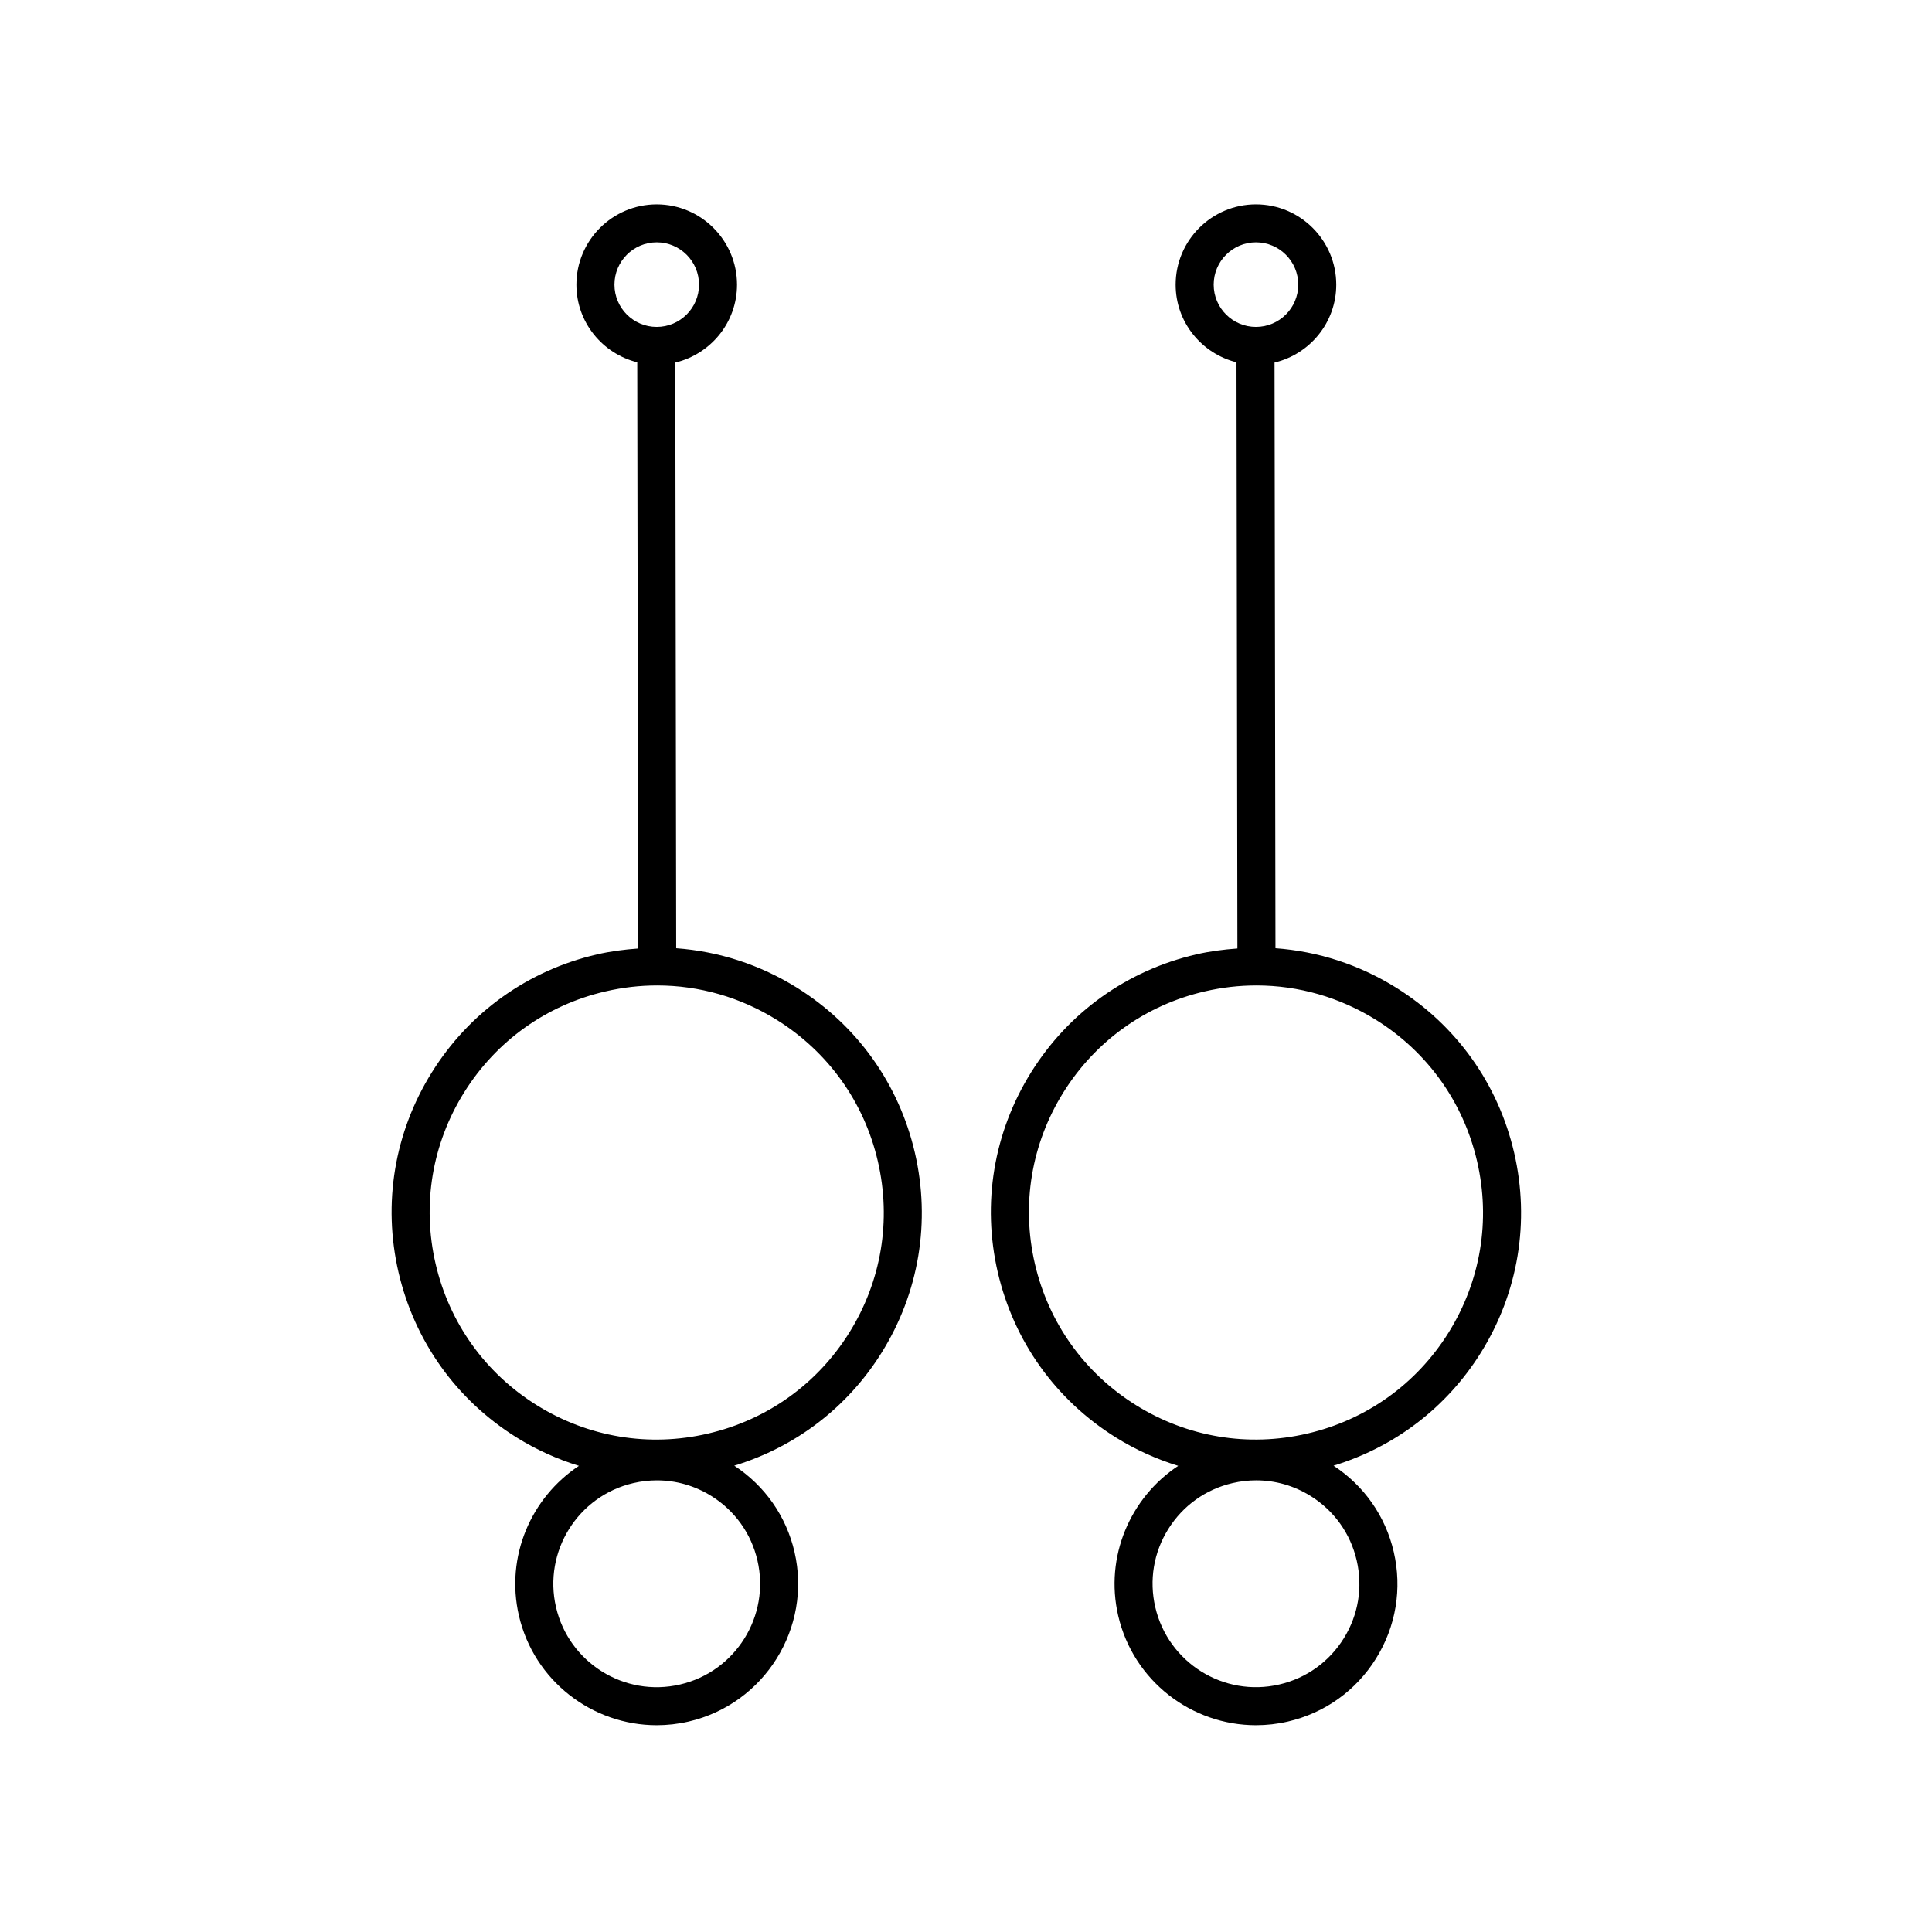
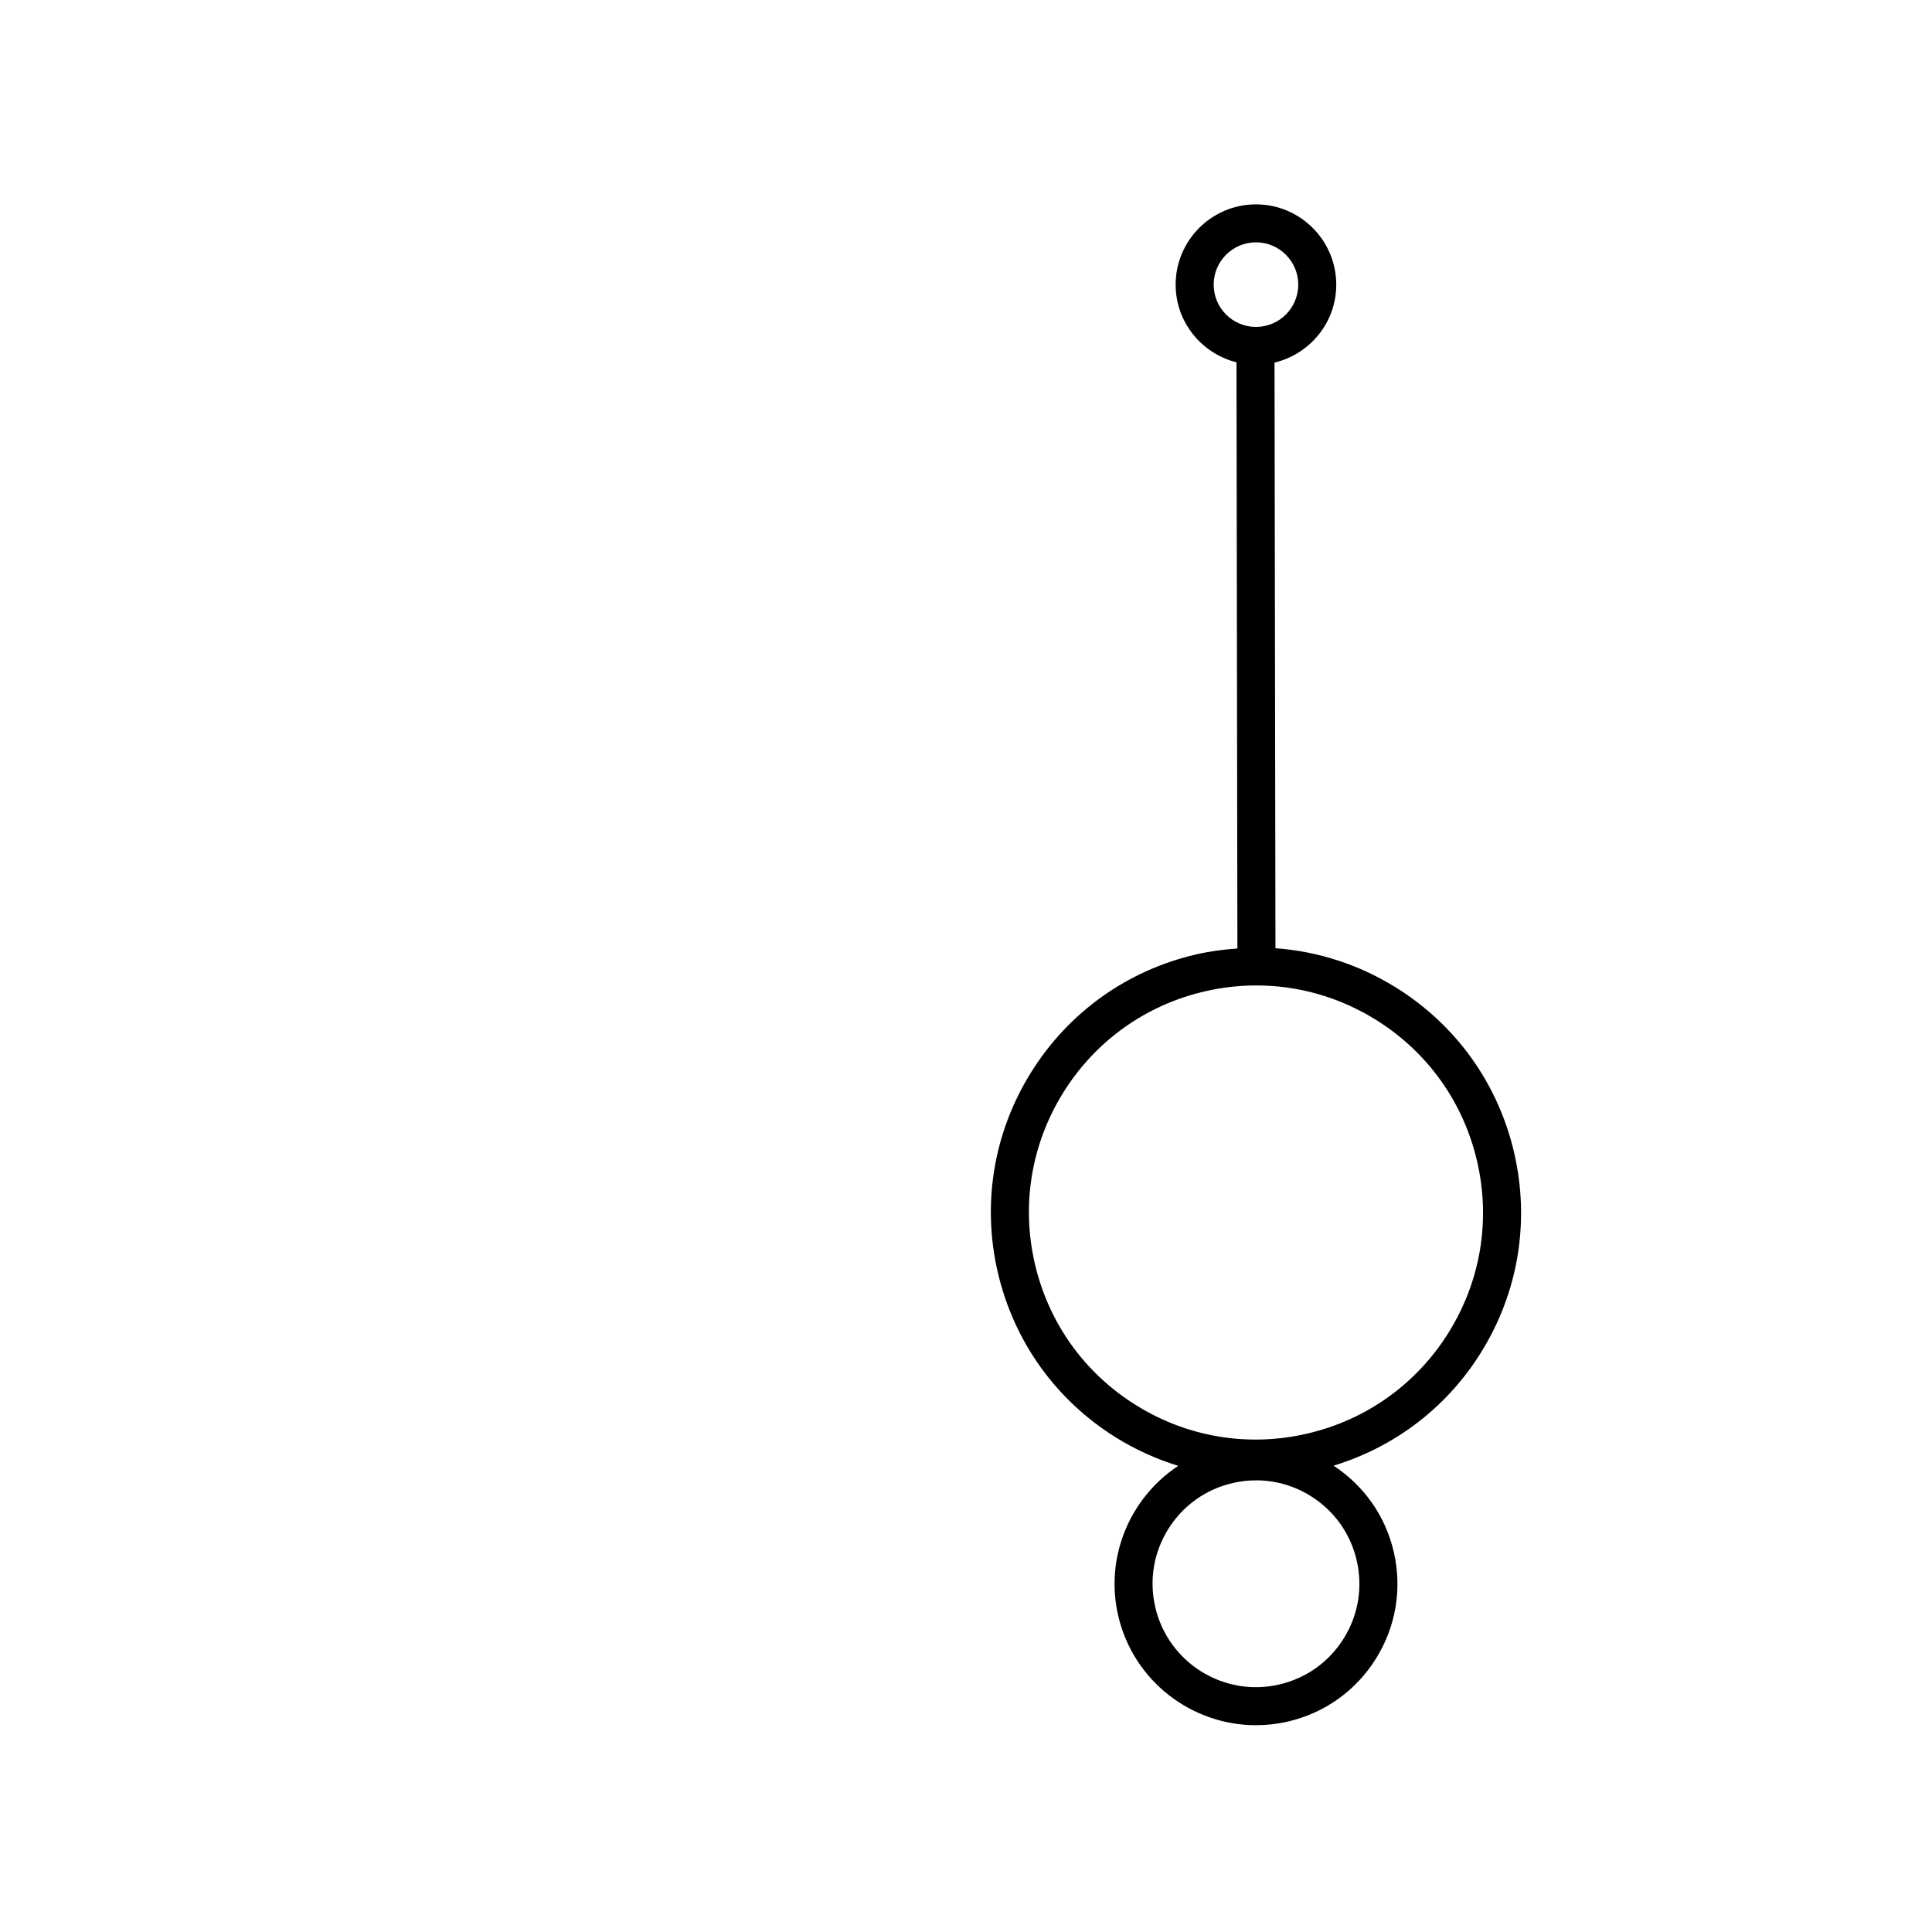
<svg xmlns="http://www.w3.org/2000/svg" fill="#000000" width="800px" height="800px" version="1.1" viewBox="144 144 512 512">
  <g>
-     <path d="m280.87 524.92c5.238 3.269 10.809 5.769 16.555 7.543-12.691 8.387-19.539 24.047-15.906 39.715 4.012 17.297 19.469 29.02 36.512 29.02 2.797 0 5.629-0.312 8.465-0.969 20.133-4.672 32.719-24.844 28.051-44.969-2.195-9.465-7.863-17.531-15.961-22.844 16.223-4.949 29.973-15.391 39.035-29.918 9.93-15.91 13.062-34.742 8.832-53.012-4.238-18.273-15.336-33.805-31.25-43.734-9.828-6.125-20.773-9.645-32.008-10.461l-0.238-155.2c9.355-2.238 16.359-10.617 16.359-20.645 0-11.734-9.551-21.285-21.285-21.285s-21.281 9.551-21.281 21.285c0 9.949 6.887 18.258 16.125 20.574l0.238 155.34c-3.648 0.262-7.305 0.73-10.938 1.57-18.273 4.238-33.805 15.332-43.73 31.246-9.93 15.914-13.062 34.742-8.832 53.016 4.246 18.27 15.344 33.801 31.258 43.73zm63.859 32.613c3.414 14.715-5.785 29.469-20.504 32.875-14.742 3.43-29.473-5.777-32.879-20.5-3.414-14.723 5.785-29.473 20.504-32.879 2.07-0.484 4.16-0.719 6.238-0.719 5.066 0 10.047 1.41 14.449 4.16 6.211 3.867 10.543 9.934 12.191 17.062zm-37.895-338.1c0-6.184 5.023-11.211 11.203-11.211 6.184 0 11.211 5.027 11.211 11.211s-5.027 11.203-11.211 11.203c-6.184 0.004-11.203-5.019-11.203-11.203zm-39.832 214.06c8.504-13.633 21.805-23.141 37.457-26.762 4.551-1.059 9.141-1.578 13.699-1.578 11.117 0 22.047 3.102 31.715 9.133 13.633 8.504 23.141 21.805 26.762 37.457 3.633 15.648 0.945 31.781-7.559 45.414-8.504 13.629-21.809 23.137-37.465 26.762-15.637 3.648-31.77 0.953-45.414-7.559-13.629-8.504-23.137-21.805-26.762-37.457-3.625-15.648-0.938-31.781 7.566-45.41z" />
    <path d="m439.68 524.92c5.246 3.269 10.812 5.769 16.559 7.543-12.691 8.387-19.531 24.047-15.906 39.715 4.012 17.297 19.461 29.02 36.508 29.02 2.797 0 5.629-0.312 8.465-0.969 9.754-2.262 18.043-8.184 23.34-16.68 5.301-8.496 6.973-18.539 4.715-28.289-2.195-9.465-7.859-17.531-15.961-22.844 16.219-4.949 29.977-15.395 39.035-29.922 9.926-15.91 13.059-34.742 8.828-53.012-4.238-18.273-15.336-33.805-31.25-43.734-9.824-6.125-20.766-9.645-32.004-10.461l-0.246-155.2c9.359-2.231 16.359-10.617 16.359-20.645 0-11.734-9.547-21.285-21.281-21.285s-21.285 9.551-21.285 21.285c0 9.945 6.887 18.254 16.125 20.574l0.242 155.34c-3.648 0.262-7.305 0.73-10.938 1.57-18.273 4.238-33.805 15.332-43.734 31.246-9.926 15.914-13.059 34.742-8.828 53.016 4.25 18.27 15.344 33.801 31.258 43.73zm63.859 32.613c1.652 7.129 0.434 14.473-3.445 20.68-3.875 6.211-9.934 10.543-17.062 12.191-14.75 3.43-29.469-5.785-32.875-20.5-1.652-7.133-0.434-14.48 3.445-20.688 3.875-6.211 9.934-10.543 17.062-12.191 2.07-0.484 4.16-0.719 6.238-0.719 5.066 0 10.039 1.41 14.445 4.16 6.211 3.871 10.543 9.938 12.191 17.066zm-37.902-338.1c0-6.184 5.027-11.211 11.211-11.211 6.184 0 11.203 5.027 11.203 11.211s-5.023 11.203-11.203 11.203c-6.184 0.004-11.211-5.019-11.211-11.203zm-39.828 214.06c8.504-13.633 21.805-23.141 37.457-26.762 4.551-1.059 9.133-1.578 13.699-1.578 11.117 0 22.043 3.102 31.715 9.133 13.629 8.504 23.137 21.805 26.762 37.457 3.633 15.648 0.945 31.781-7.559 45.414-8.504 13.629-21.805 23.137-37.457 26.762-15.652 3.641-31.785 0.945-45.414-7.559-13.633-8.504-23.141-21.805-26.762-37.457-3.629-15.648-0.941-31.781 7.559-45.41z" />
  </g>
</svg>